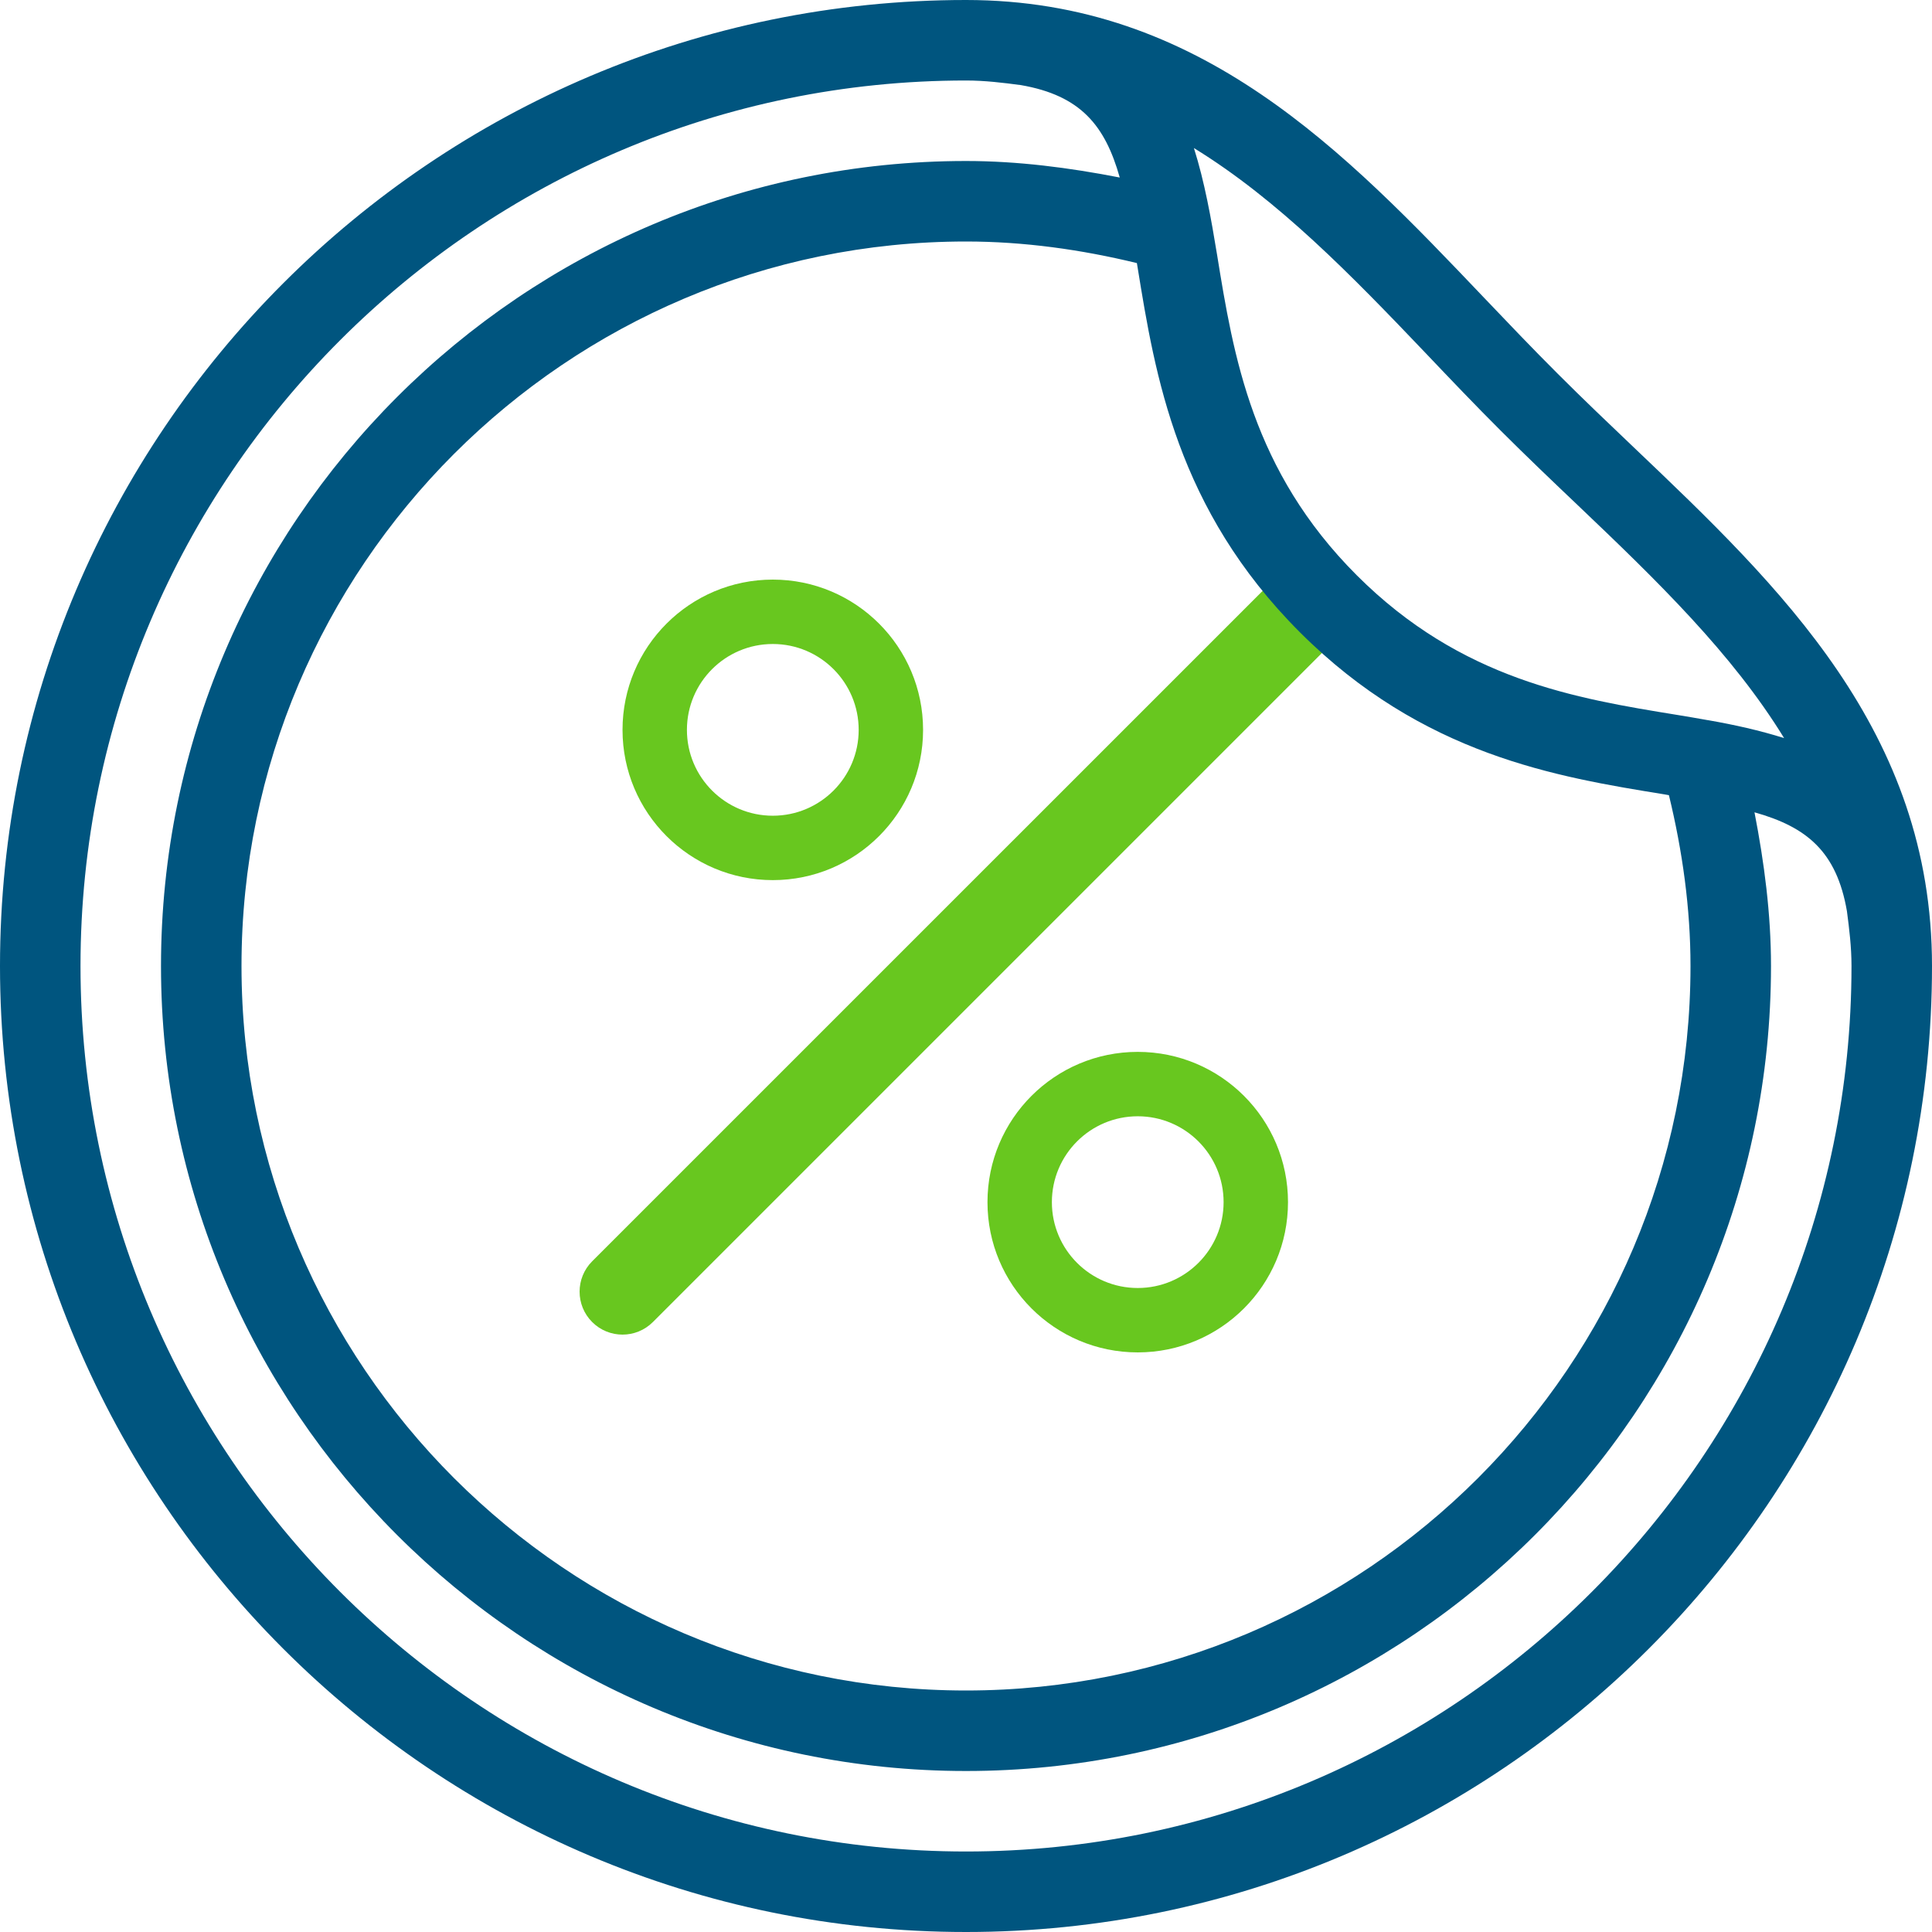
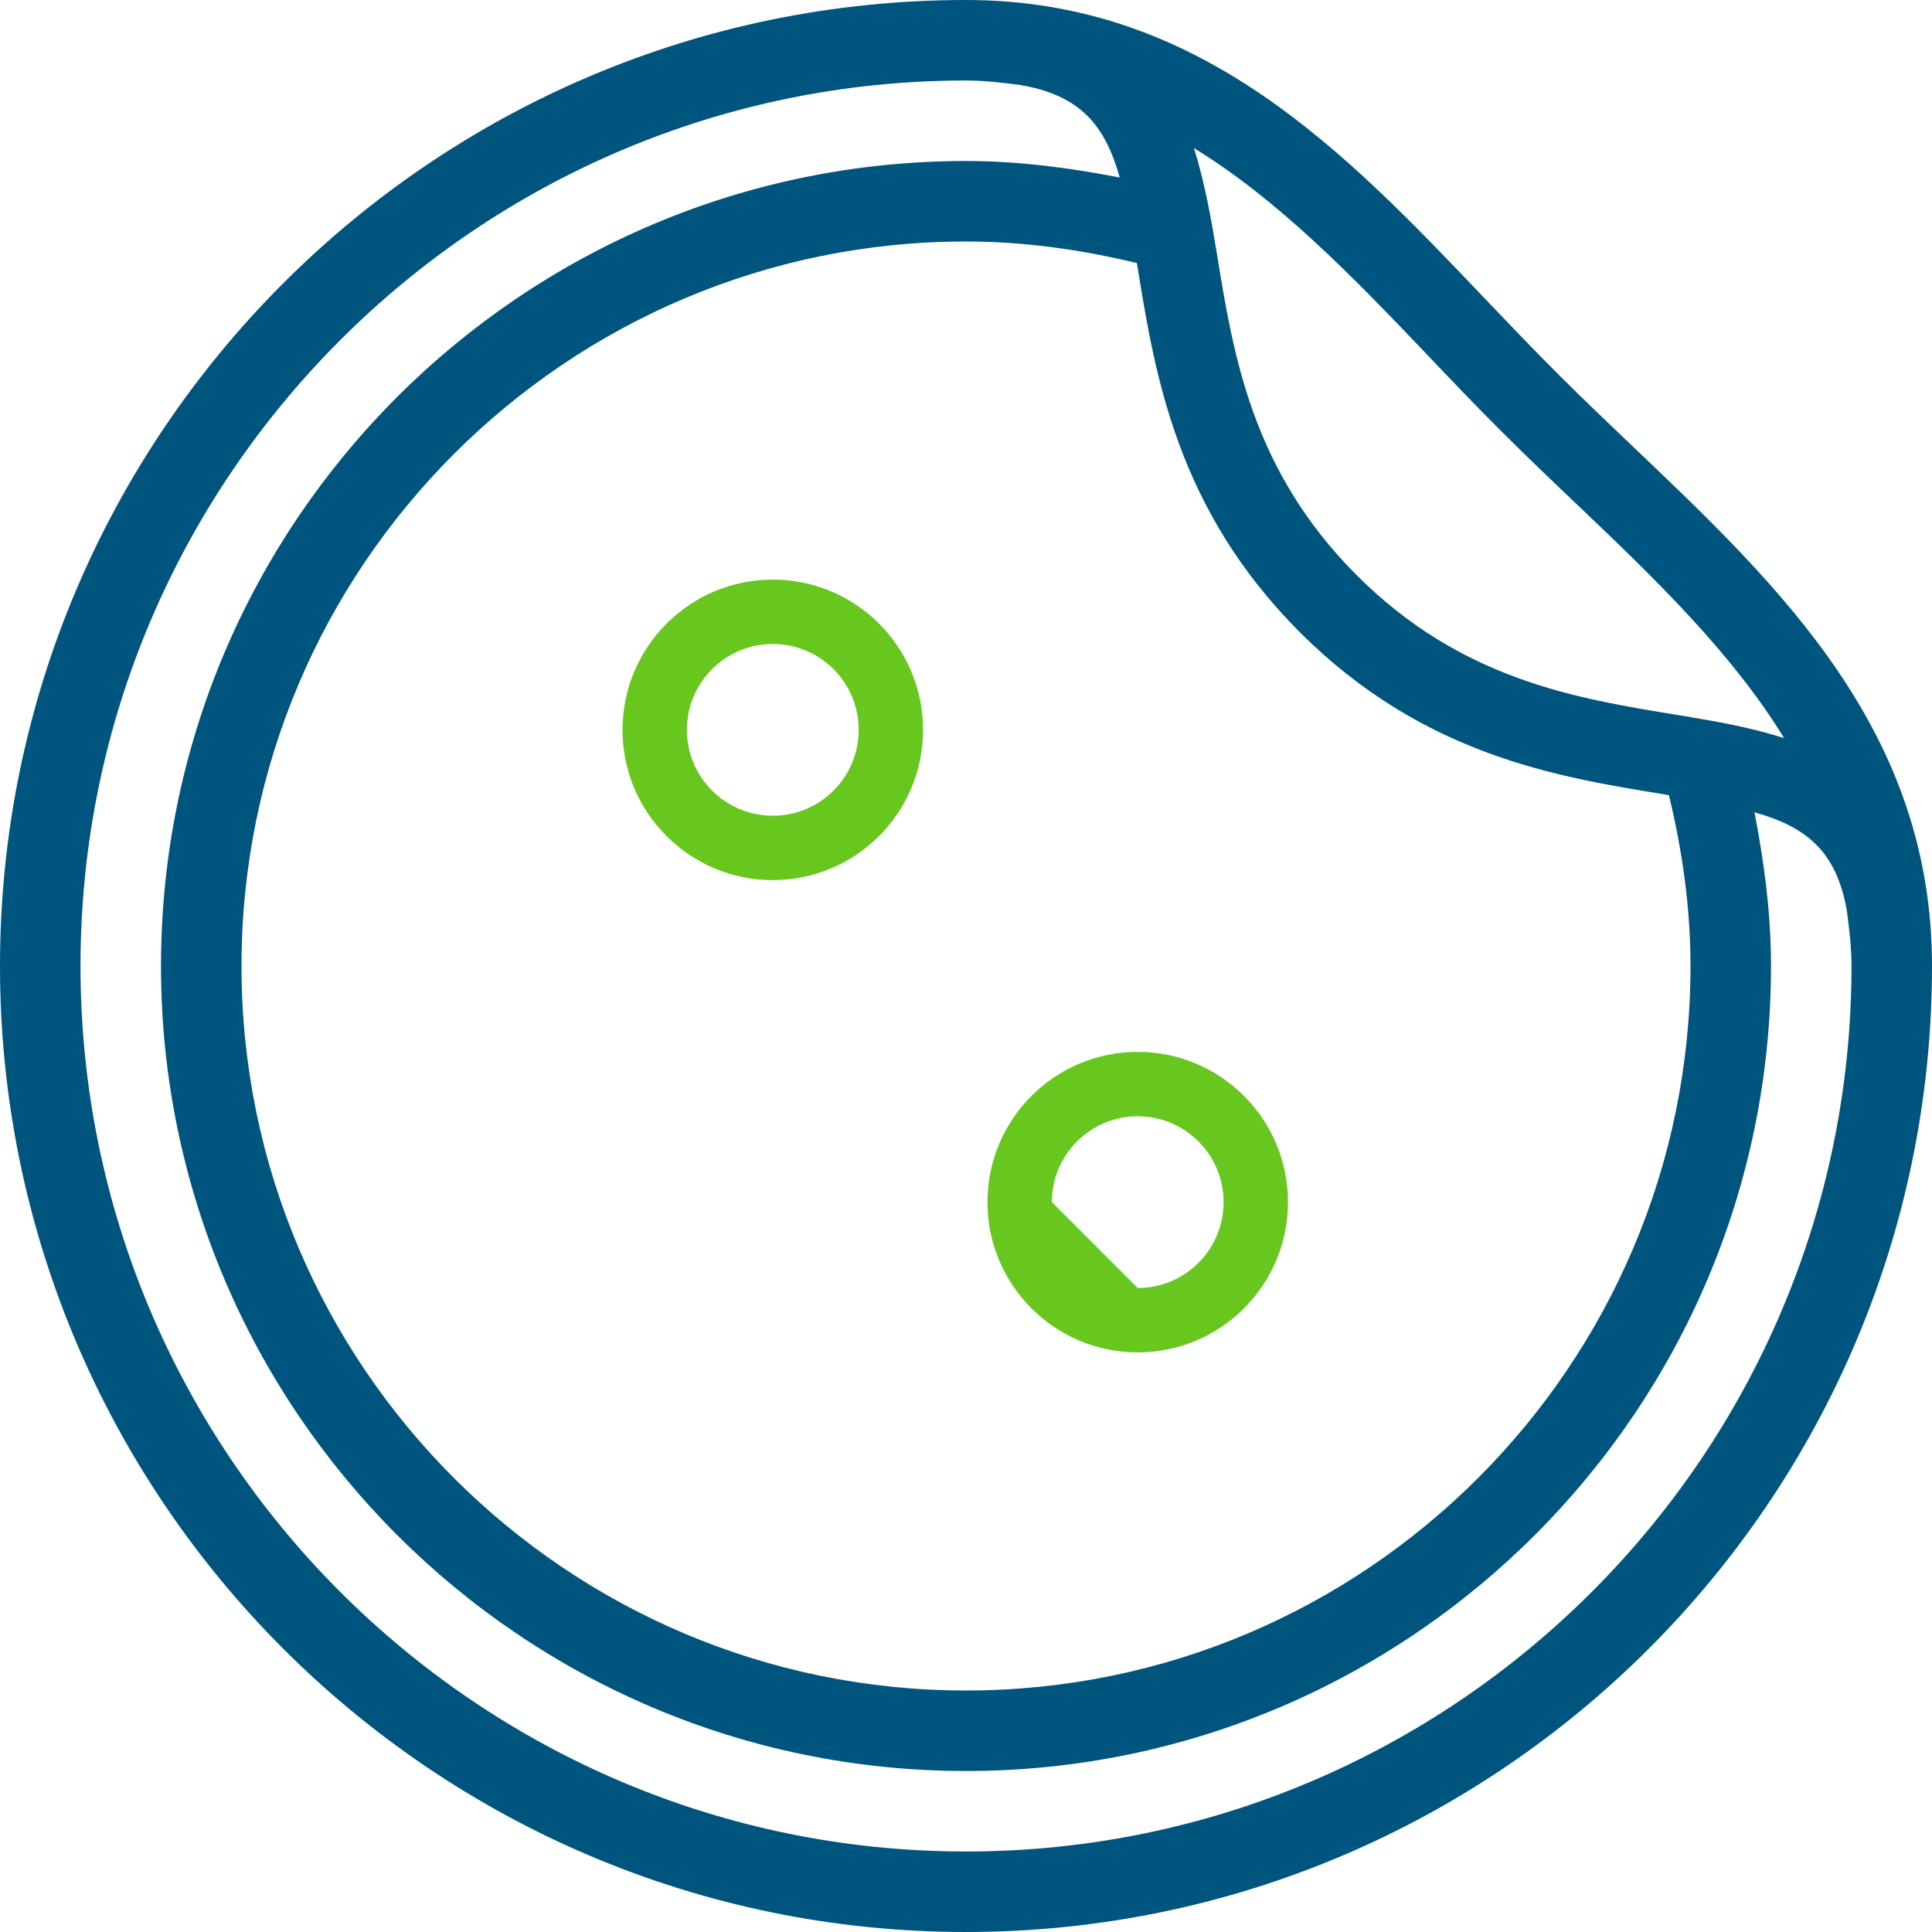
<svg xmlns="http://www.w3.org/2000/svg" width="60" height="60" viewBox="0 0 60 60" fill="none">
-   <path fill-rule="evenodd" clip-rule="evenodd" d="M18.39 41.057C17.87 40.536 17.87 39.692 18.39 39.171L39.172 18.39C39.692 17.87 40.536 17.87 41.057 18.39C41.578 18.911 41.578 19.755 41.057 20.276L20.276 41.057C19.755 41.578 18.911 41.578 18.39 41.057Z" fill="#68C71F" />
-   <path fill-rule="evenodd" clip-rule="evenodd" d="M35.333 40C36.806 40 38 38.806 38 37.334C38 35.861 36.806 34.667 35.333 34.667C33.861 34.667 32.667 35.861 32.667 37.334C32.667 38.806 33.861 40 35.333 40ZM35.333 42C37.911 42 40 39.911 40 37.334C40 34.756 37.911 32.667 35.333 32.667C32.756 32.667 30.667 34.756 30.667 37.334C30.667 39.911 32.756 42 35.333 42Z" fill="#68C71F" />
+   <path fill-rule="evenodd" clip-rule="evenodd" d="M35.333 40C36.806 40 38 38.806 38 37.334C38 35.861 36.806 34.667 35.333 34.667C33.861 34.667 32.667 35.861 32.667 37.334ZM35.333 42C37.911 42 40 39.911 40 37.334C40 34.756 37.911 32.667 35.333 32.667C32.756 32.667 30.667 34.756 30.667 37.334C30.667 39.911 32.756 42 35.333 42Z" fill="#68C71F" />
  <path fill-rule="evenodd" clip-rule="evenodd" d="M24 25.333C25.473 25.333 26.667 24.139 26.667 22.667C26.667 21.194 25.473 20 24 20C22.527 20 21.333 21.194 21.333 22.667C21.333 24.139 22.527 25.333 24 25.333ZM24 27.333C26.577 27.333 28.667 25.244 28.667 22.667C28.667 20.089 26.577 18 24 18C21.423 18 19.333 20.089 19.333 22.667C19.333 25.244 21.423 27.333 24 27.333Z" fill="#68C71F" />
  <path d="M50.735 13.89C49.947 13.14 49.157 12.387 48.385 11.615C47.608 10.84 46.85 10.045 46.097 9.255C41.763 4.705 37.278 0 30 0C13.457 0 0 13.457 0 30C0 46.542 13.457 60 30 60C46.542 60 60 46.542 60 30C60 22.71 55.29 18.227 50.735 13.89ZM44.288 10.98C45.053 11.785 45.825 12.595 46.615 13.383C47.403 14.17 48.208 14.938 49.01 15.7C51.455 18.027 53.797 20.297 55.407 22.922C54.653 22.685 53.862 22.508 53.053 22.367C53.042 22.365 53.035 22.365 53.025 22.363C52.712 22.308 52.403 22.253 52.09 22.203C48.947 21.692 45.383 21.113 42.135 17.865C38.888 14.617 38.307 11.055 37.797 7.91C37.612 6.78 37.41 5.647 37.078 4.598C39.697 6.207 41.965 8.543 44.288 10.98ZM35.33 8.31C35.873 11.652 36.547 15.812 40.367 19.633C44.188 23.453 48.347 24.128 51.69 24.67C51.74 24.677 51.78 24.685 51.83 24.695C52.25 26.427 52.5 28.203 52.5 30C52.5 42.405 42.405 52.5 30 52.5C17.595 52.5 7.5 42.405 7.5 30C7.5 17.595 17.595 7.5 30 7.5C31.797 7.5 33.575 7.75 35.307 8.17C35.315 8.22 35.322 8.26 35.33 8.31ZM30 57.5C14.838 57.5 2.5 45.163 2.5 30C2.5 14.838 14.838 2.5 30 2.5C30.595 2.5 31.15 2.57 31.705 2.643C33.562 2.965 34.32 3.9 34.775 5.513C33.203 5.207 31.613 5 30 5C16.215 5 5 16.215 5 30C5 43.785 16.215 55 30 55C43.785 55 55 43.785 55 30C55 28.387 54.792 26.797 54.487 25.227C56.102 25.68 57.038 26.44 57.358 28.297C57.43 28.85 57.5 29.405 57.5 30C57.5 45.163 45.163 57.5 30 57.5Z" fill="#00557F" />
</svg>